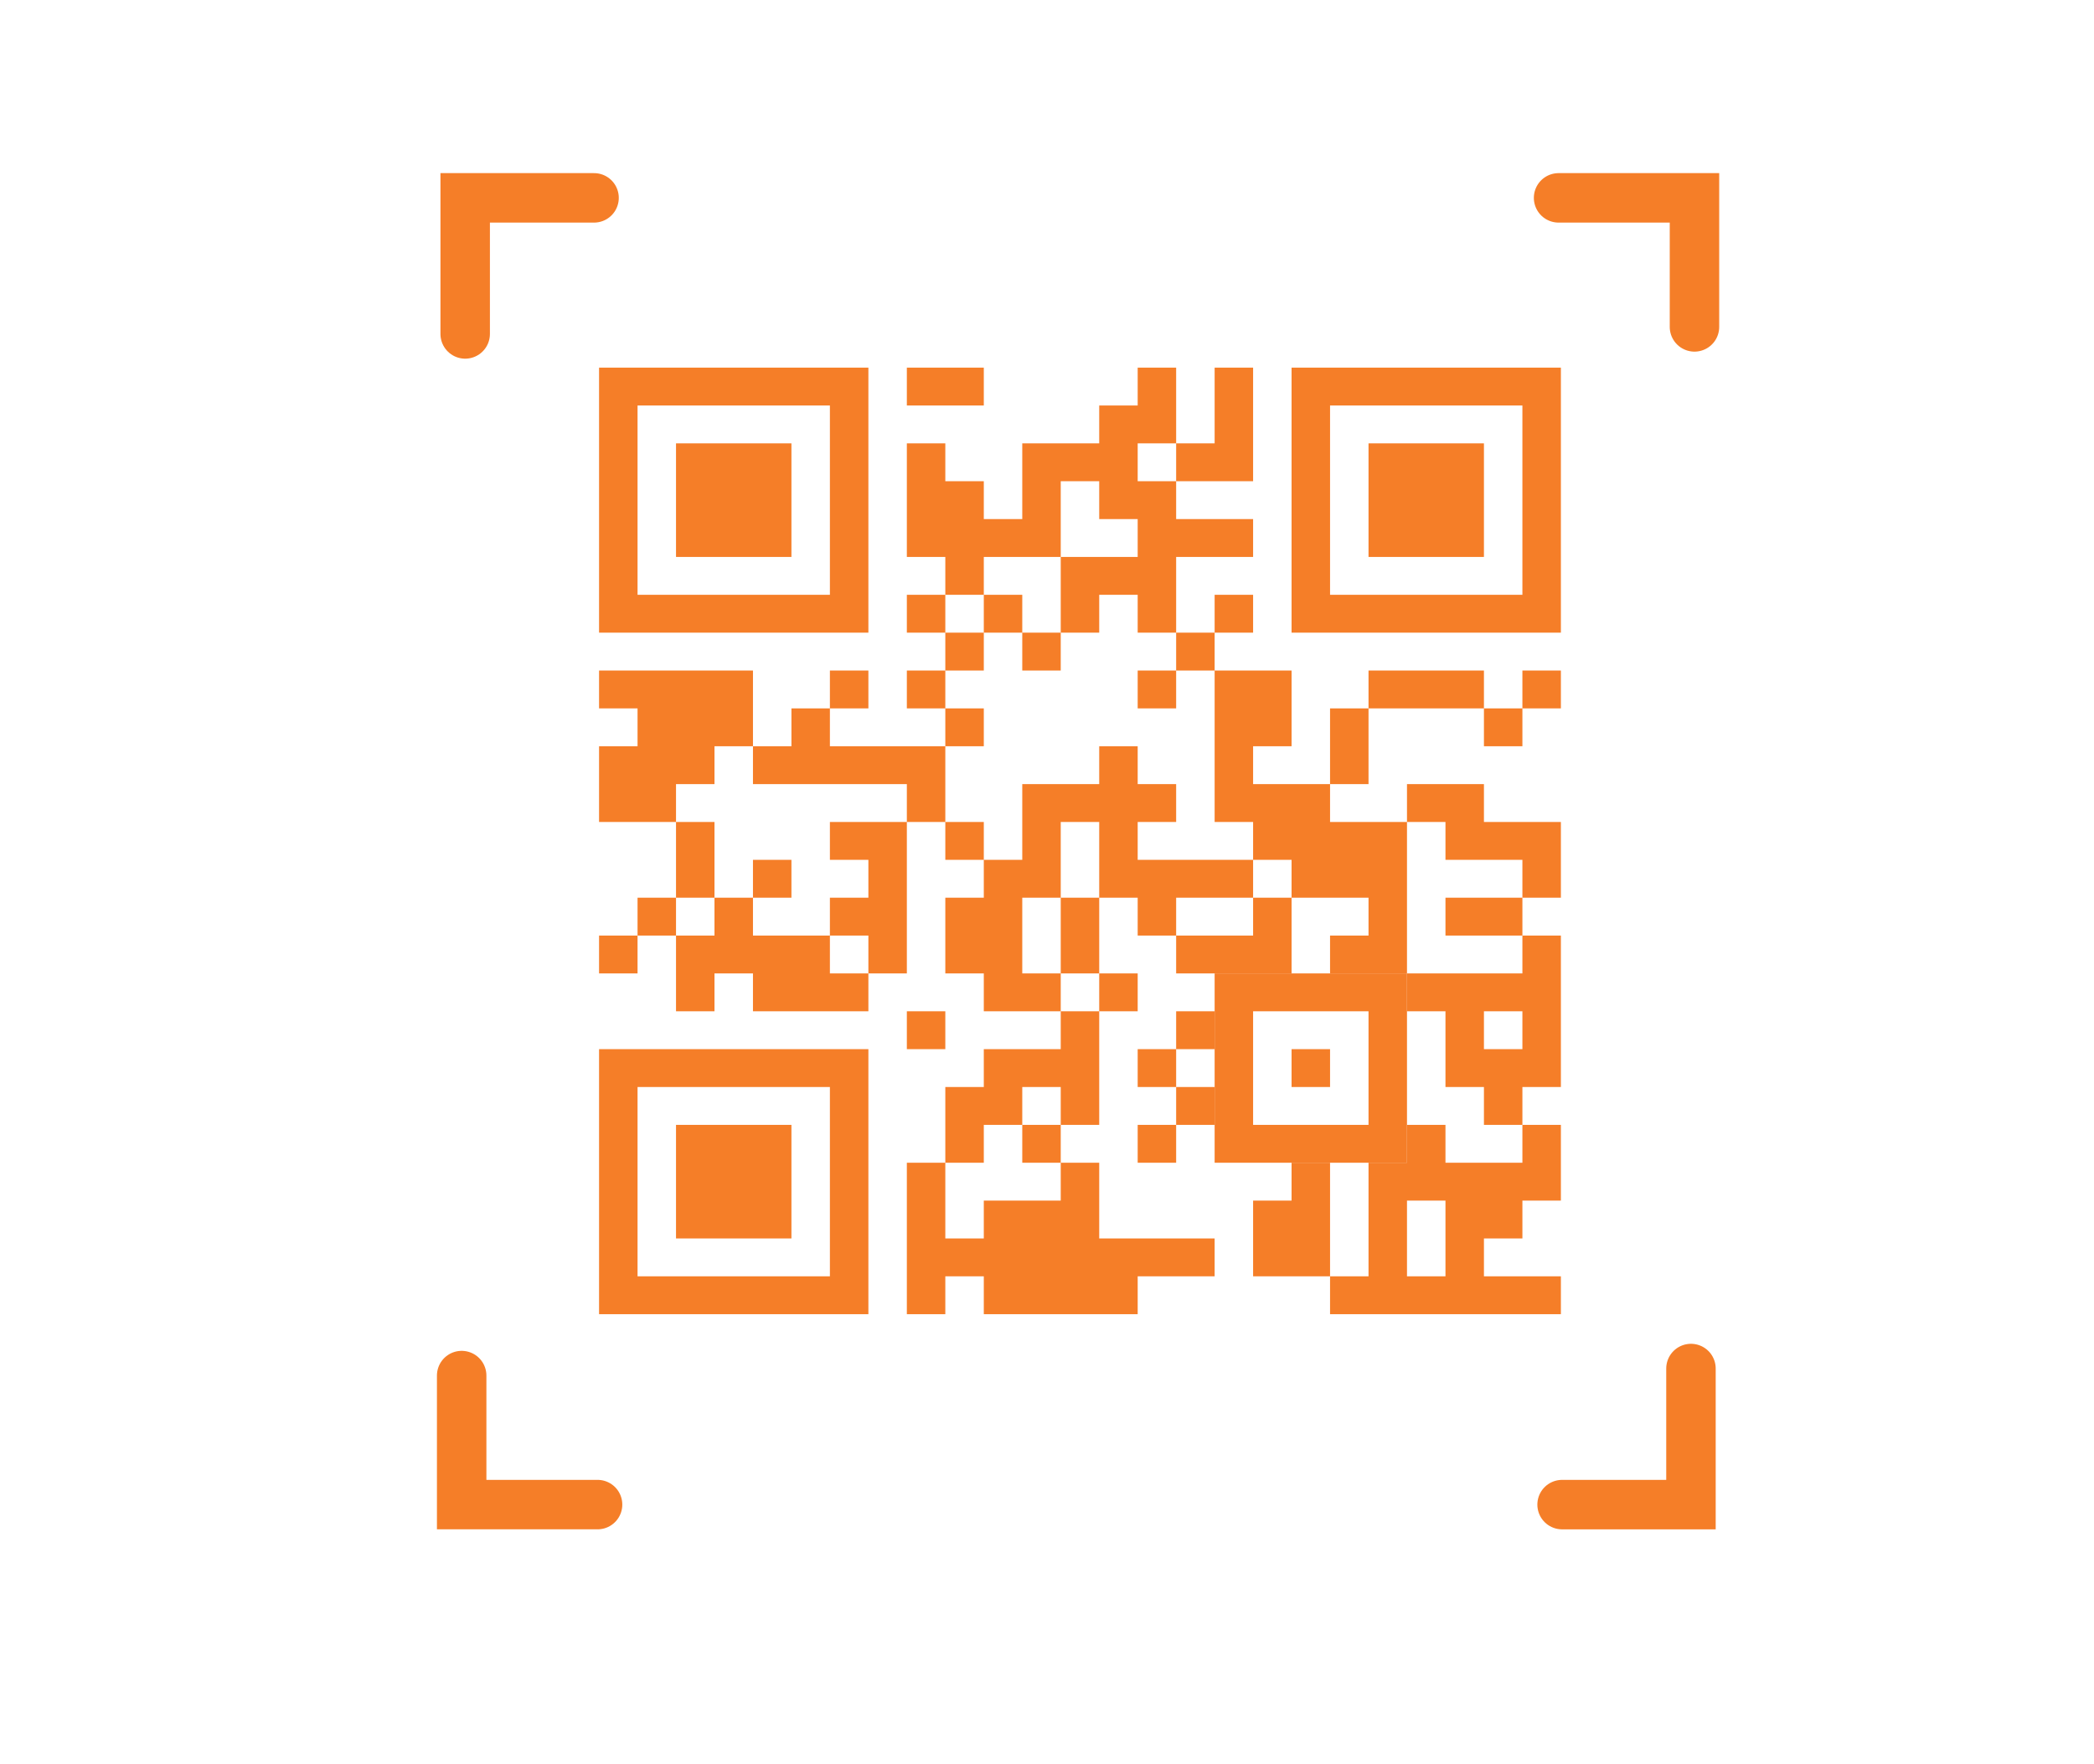
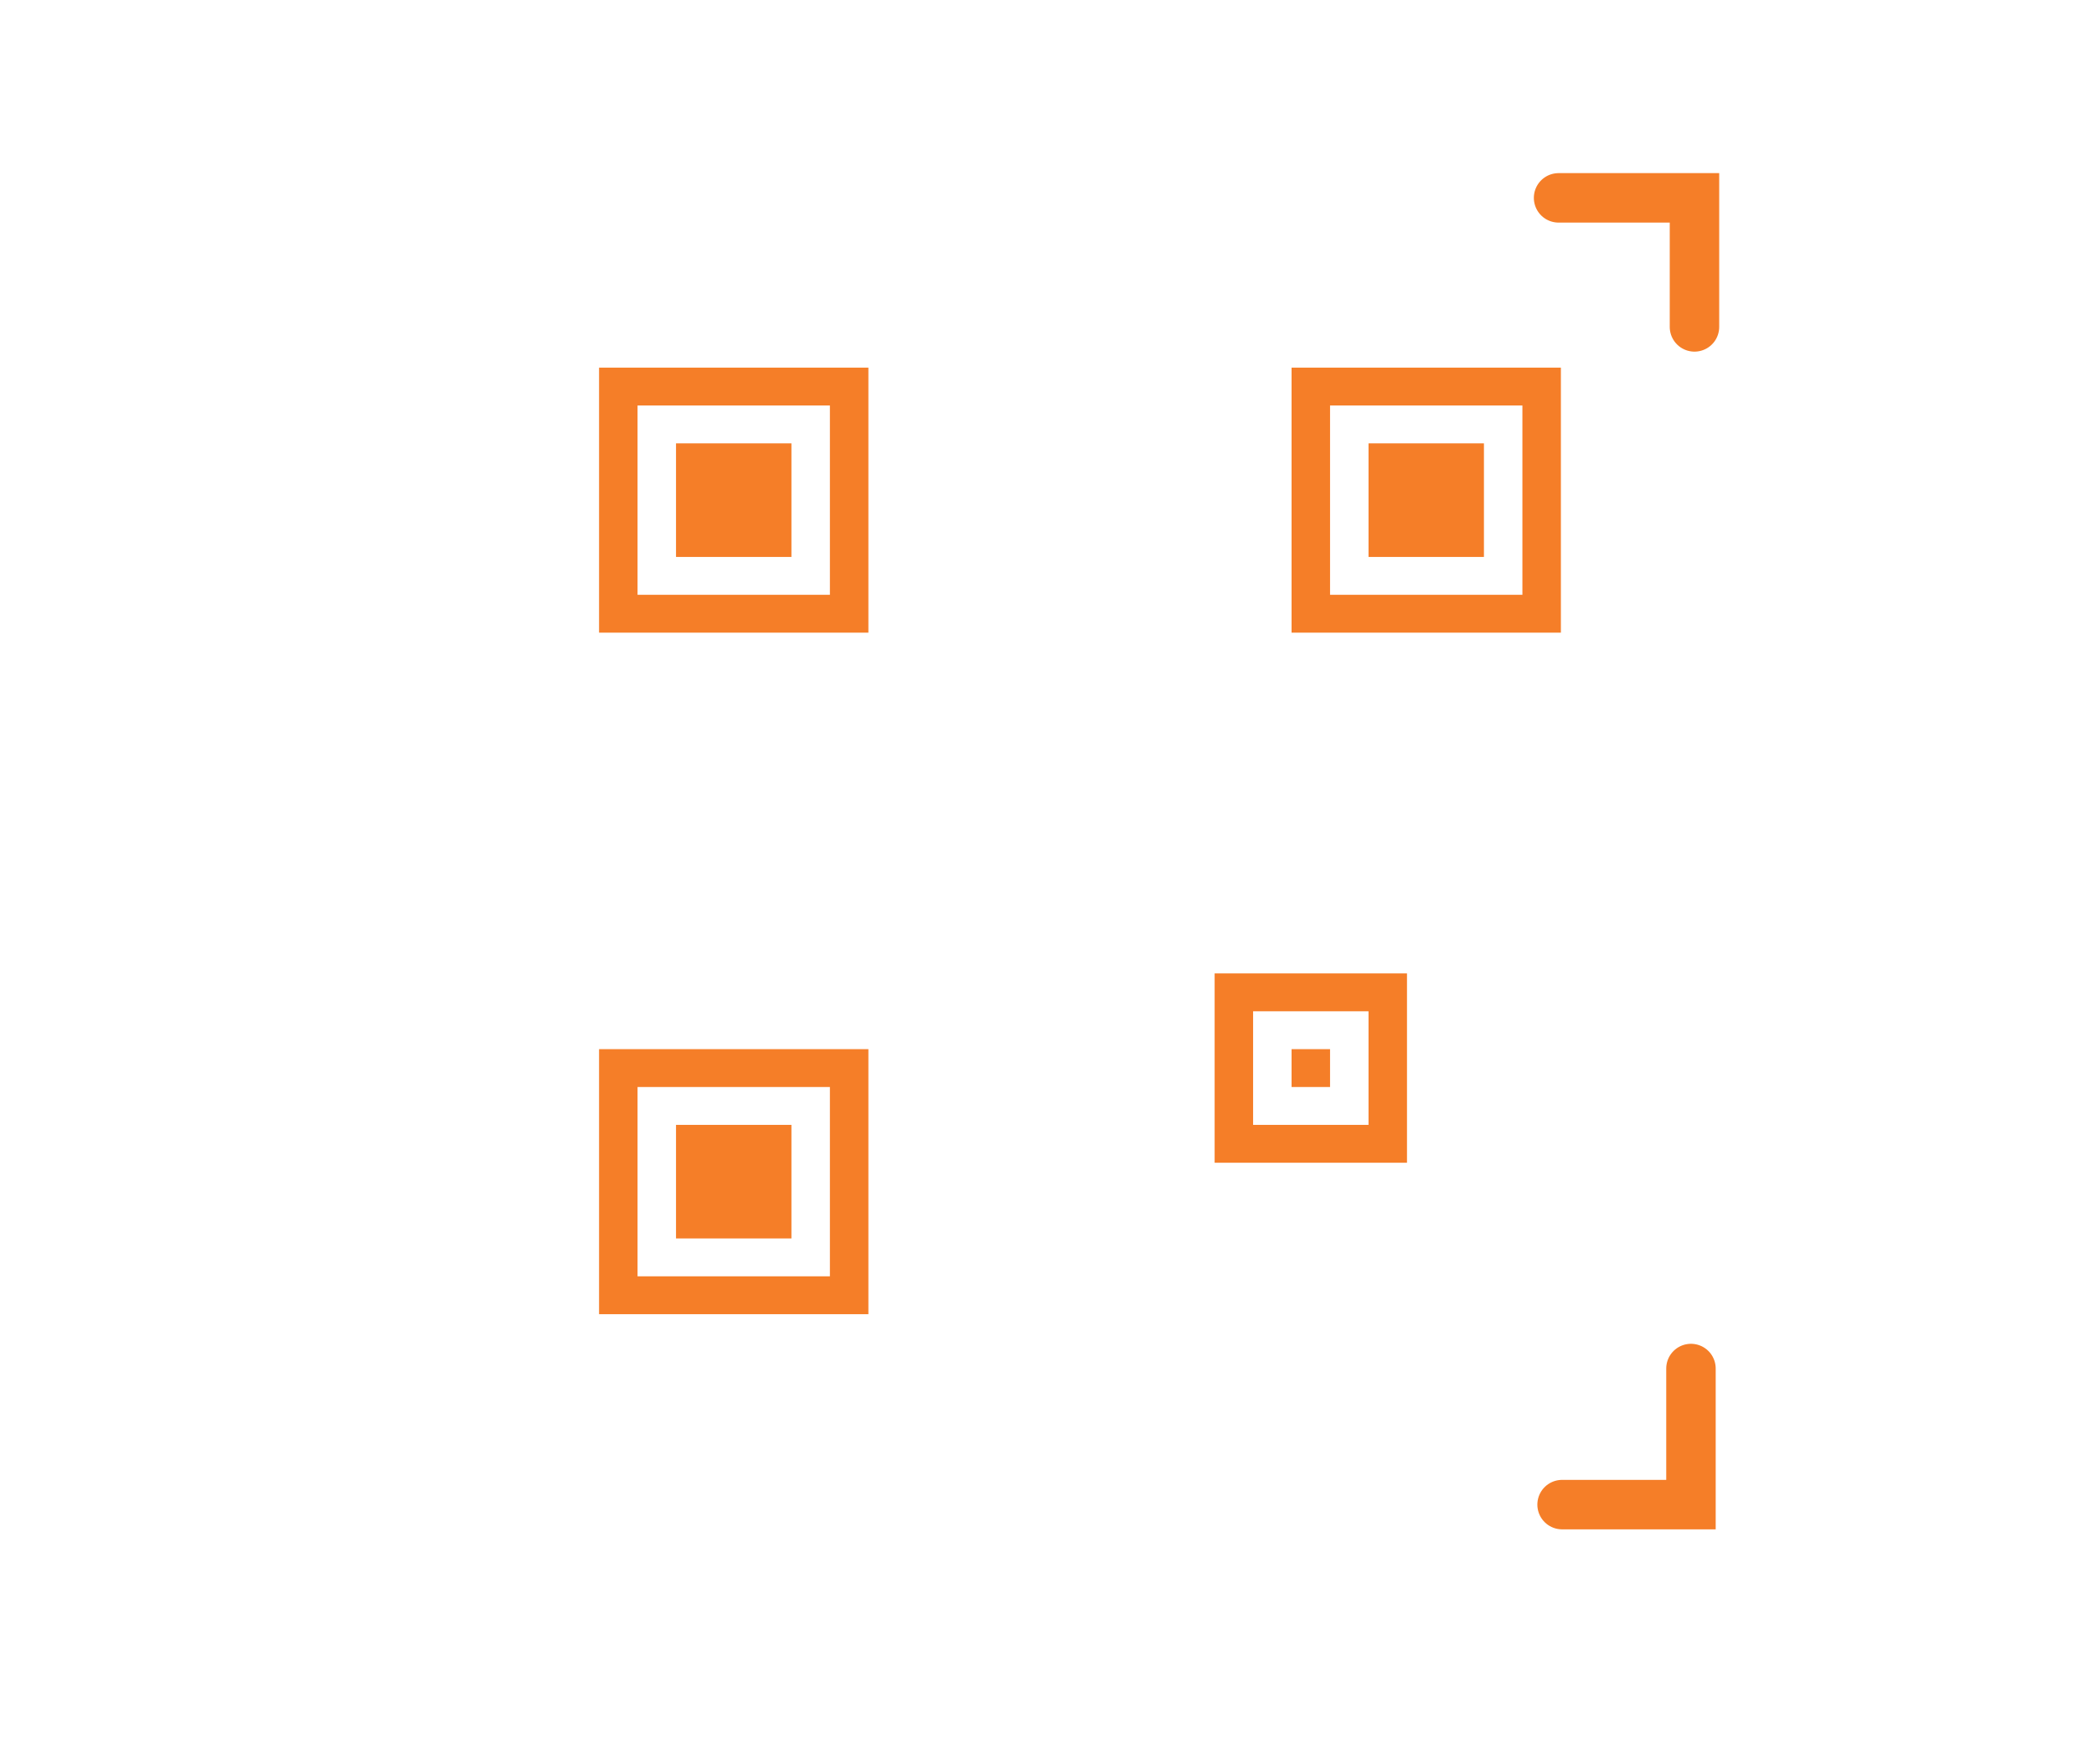
<svg xmlns="http://www.w3.org/2000/svg" width="127" height="107" viewBox="0 0 127 107" fill="none">
  <path d="M94.527 12L102.769 12L102.769 19.826" stroke="#F57E28" stroke-width="3" stroke-linecap="round" />
-   <path d="M28.213 20.253L28.213 12L36.029 12" stroke="#F57E28" stroke-width="3" stroke-linecap="round" />
-   <path d="M36.242 91.252L28 91.252L28 83.427" stroke="#F57E28" stroke-width="3" stroke-linecap="round" />
  <path d="M102.556 83L102.556 91.253L94.74 91.253" stroke="#F57E28" stroke-width="3" stroke-linecap="round" />
-   <path fill-rule="evenodd" clip-rule="evenodd" d="M55 22.296H59.667V24.593H55V22.296ZM69 22.296H71.333V26.889H69V29.185H71.333V31.482H76V33.778H71.333V38.37H69V36.074H66.667V38.37H64.333V33.778H69V31.482H66.667V29.185H64.333V33.778H59.667V36.074H57.333V33.778H55V26.889H57.333V29.185H59.667V31.482H62V26.889H66.667V24.593H69V22.296ZM73.667 22.296H76V29.185H71.333V26.889H73.667V22.296ZM55 36.074H57.333V38.37H55V36.074ZM59.667 36.074H62V38.37H59.667V36.074ZM73.667 36.074H76V38.37H73.667V36.074ZM57.333 38.37H59.667V40.667H57.333V38.37ZM62 38.37H64.333V40.667H62V38.37ZM71.333 38.37H73.667V40.667H71.333V38.37ZM36.333 40.667H45.667V45.259H43.333V47.556H41V49.852H36.333V45.259H38.667V42.963H36.333V40.667ZM50.333 40.667H52.667V42.963H50.333V40.667ZM55 40.667H57.333V42.963H55V40.667ZM69 40.667H71.333V42.963H69V40.667ZM73.667 40.667H78.333V45.259H76V47.556H80.667V49.852H85.333V59.037H80.667V56.741H83V54.444H78.333V52.148H76V49.852H73.667V40.667ZM83 40.667H90V42.963H83V40.667ZM92.333 40.667H94.667V42.963H92.333V40.667ZM48 42.963H50.333V45.259H57.333V49.852H55V47.556H45.667V45.259H48V42.963ZM57.333 42.963H59.667V45.259H57.333V42.963ZM80.667 42.963H83V47.556H80.667V42.963ZM90 42.963H92.333V45.259H90V42.963ZM66.667 45.259H69V47.556H71.333V49.852H69V52.148H76V54.444H71.333V56.741H69V54.444H66.667V49.852H64.333V54.444H62V59.037H64.333V61.333H59.667V59.037H57.333V54.444H59.667V52.148H62V47.556H66.667V45.259ZM85.333 47.556H90V49.852H94.667V54.444H92.333V52.148H87.667V49.852H85.333V47.556ZM41 49.852H43.333V54.444H41V49.852ZM50.333 49.852H55V59.037H52.667V56.741H50.333V54.444H52.667V52.148H50.333V49.852ZM57.333 49.852H59.667V52.148H57.333V49.852ZM45.667 52.148H48V54.444H45.667V52.148ZM38.667 54.444H41V56.741H38.667V54.444ZM43.333 54.444H45.667V56.741H50.333V59.037H52.667V61.333H45.667V59.037H43.333V61.333H41V56.741H43.333V54.444ZM64.333 54.444H66.667V59.037H64.333V54.444ZM76 54.444H78.333V59.037H71.333V56.741H76V54.444ZM87.667 54.444H92.333V56.741H87.667V54.444ZM36.333 56.741H38.667V59.037H36.333V56.741ZM92.333 56.741H94.667V65.926H92.333V68.222H90V65.926H87.667V61.333H85.333V59.037H92.333V56.741ZM90 61.333H92.333V63.63H90V61.333ZM66.667 59.037H69V61.333H66.667V59.037ZM55 61.333H57.333V63.63H55V61.333ZM64.333 61.333H66.667V68.222H64.333V65.926H62V68.222H59.667V70.519H57.333V65.926H59.667V63.63H64.333V61.333ZM71.333 61.333H73.667V63.63H71.333V61.333ZM69 63.63H71.333V65.926H69V63.63ZM71.333 65.926H73.667V68.222H71.333V65.926ZM62 68.222H64.333V70.519H62V68.222ZM69 68.222H71.333V70.519H69V68.222ZM85.333 68.222H87.667V70.519H92.333V68.222H94.667V72.815H92.333V75.111H90V77.407H94.667V79.704H80.667V77.407H83V70.519H85.333V68.222ZM85.333 72.815H87.667V77.407H85.333V72.815ZM55 70.519H57.333V75.111H59.667V72.815H64.333V70.519H66.667V75.111H73.667V77.407H69V79.704H59.667V77.407H57.333V79.704H55V70.519ZM78.333 70.519H80.667V77.407H76V72.815H78.333V70.519Z" fill="#F57E28" />
  <path fill-rule="evenodd" clip-rule="evenodd" d="M36.333 22.296H52.667V38.37H36.333V22.296ZM38.667 24.593H50.333V36.074H38.667V24.593ZM41 26.889H48V33.778H41V26.889ZM78.333 22.296H94.667V38.37H78.333V22.296ZM80.667 24.593H92.333V36.074H80.667V24.593ZM83 26.889H90V33.778H83V26.889ZM36.333 63.63H52.667V79.704H36.333V63.63ZM38.667 65.926H50.333V77.407H38.667V65.926ZM41 68.222H48V75.111H41V68.222ZM73.667 59.037H85.333V70.519H73.667V59.037ZM76 61.333H83V68.222H76V61.333ZM78.333 63.63H80.667V65.926H78.333V63.63Z" fill="#F57E28" />
</svg>